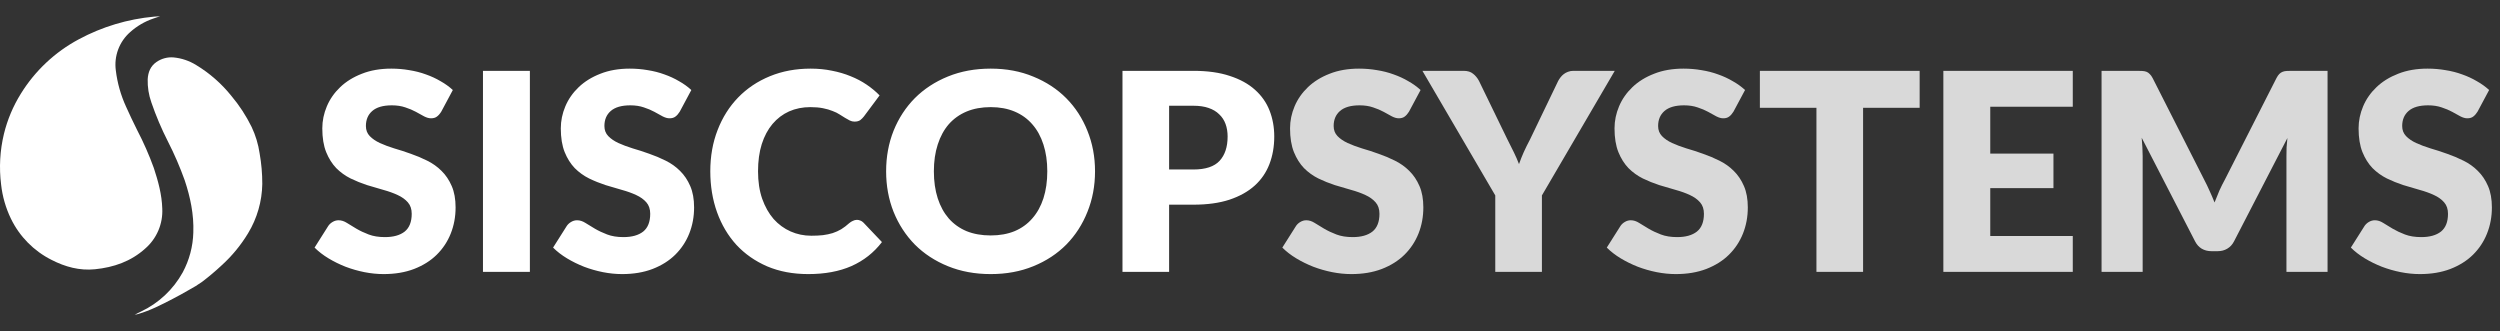
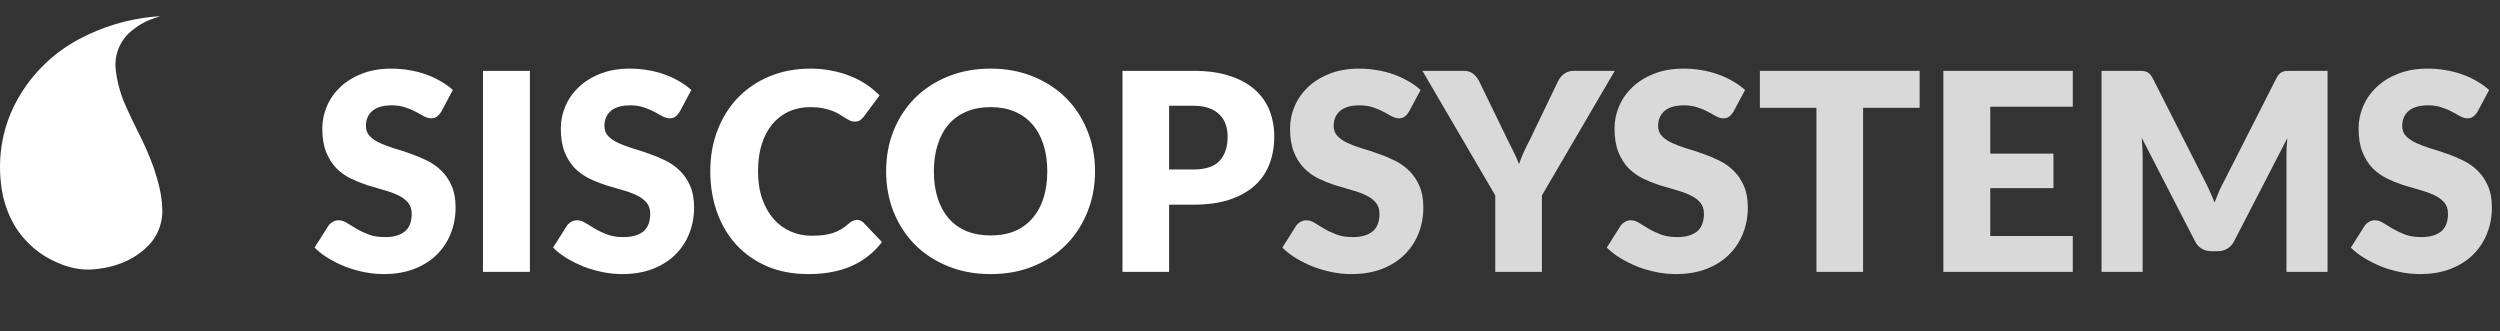
<svg xmlns="http://www.w3.org/2000/svg" width="1223" height="162" viewBox="0 0 1223 162" fill="none">
  <rect x="0" y="0" width="1223" height="162" fill="#333333" stroke="none" />
  <path d="M215.855 54.633C215.18 55.712 214.46 56.523 213.695 57.062C212.975 57.602 212.03 57.873 210.86 57.873C209.825 57.873 208.7 57.557 207.485 56.928C206.315 56.252 204.965 55.51 203.435 54.7C201.95 53.89 200.24 53.17 198.305 52.54C196.37 51.865 194.165 51.528 191.69 51.528C187.415 51.528 184.22 52.45 182.105 54.295C180.035 56.095 179 58.547 179 61.653C179 63.633 179.63 65.275 180.89 66.58C182.15 67.885 183.793 69.01 185.818 69.955C187.888 70.9 190.228 71.778 192.838 72.588C195.493 73.353 198.193 74.23 200.938 75.22C203.683 76.165 206.36 77.29 208.97 78.595C211.625 79.9 213.965 81.565 215.99 83.59C218.06 85.615 219.725 88.09 220.985 91.015C222.245 93.895 222.875 97.382 222.875 101.477C222.875 106.022 222.088 110.275 220.513 114.235C218.938 118.195 216.643 121.66 213.628 124.63C210.658 127.555 206.968 129.872 202.558 131.582C198.193 133.247 193.22 134.08 187.64 134.08C184.58 134.08 181.453 133.765 178.258 133.135C175.108 132.505 172.048 131.627 169.078 130.502C166.108 129.332 163.318 127.96 160.708 126.385C158.098 124.81 155.825 123.055 153.89 121.12L160.64 110.455C161.18 109.69 161.878 109.06 162.733 108.565C163.633 108.025 164.6 107.755 165.635 107.755C166.985 107.755 168.335 108.182 169.685 109.037C171.08 109.892 172.633 110.837 174.343 111.872C176.098 112.907 178.1 113.852 180.35 114.707C182.6 115.562 185.255 115.99 188.315 115.99C192.455 115.99 195.673 115.09 197.968 113.29C200.263 111.445 201.41 108.542 201.41 104.582C201.41 102.287 200.78 100.42 199.52 98.98C198.26 97.54 196.595 96.347 194.525 95.403C192.5 94.457 190.183 93.625 187.573 92.905C184.963 92.185 182.285 91.397 179.54 90.543C176.795 89.642 174.118 88.562 171.508 87.302C168.898 85.998 166.558 84.31 164.488 82.24C162.463 80.125 160.82 77.515 159.56 74.41C158.3 71.26 157.67 67.39 157.67 62.8C157.67 59.11 158.413 55.51 159.898 52C161.383 48.49 163.565 45.362 166.445 42.617C169.325 39.873 172.858 37.69 177.043 36.07C181.228 34.405 186.02 33.572 191.42 33.572C194.435 33.572 197.36 33.82 200.195 34.315C203.075 34.765 205.798 35.462 208.363 36.407C210.928 37.307 213.313 38.41 215.518 39.715C217.768 40.975 219.77 42.415 221.525 44.035L215.855 54.633ZM259.218 133H236.268V34.653H259.218V133ZM332.53 54.633C331.855 55.712 331.135 56.523 330.37 57.062C329.65 57.602 328.705 57.873 327.535 57.873C326.5 57.873 325.375 57.557 324.16 56.928C322.99 56.252 321.64 55.51 320.11 54.7C318.625 53.89 316.915 53.17 314.98 52.54C313.045 51.865 310.84 51.528 308.365 51.528C304.09 51.528 300.895 52.45 298.78 54.295C296.71 56.095 295.675 58.547 295.675 61.653C295.675 63.633 296.305 65.275 297.565 66.58C298.825 67.885 300.467 69.01 302.492 69.955C304.562 70.9 306.902 71.778 309.512 72.588C312.167 73.353 314.867 74.23 317.612 75.22C320.357 76.165 323.035 77.29 325.645 78.595C328.3 79.9 330.64 81.565 332.665 83.59C334.735 85.615 336.4 88.09 337.66 91.015C338.92 93.895 339.55 97.382 339.55 101.477C339.55 106.022 338.762 110.275 337.187 114.235C335.612 118.195 333.317 121.66 330.302 124.63C327.332 127.555 323.642 129.872 319.232 131.582C314.867 133.247 309.895 134.08 304.315 134.08C301.255 134.08 298.127 133.765 294.932 133.135C291.782 132.505 288.722 131.627 285.752 130.502C282.782 129.332 279.992 127.96 277.382 126.385C274.772 124.81 272.5 123.055 270.565 121.12L277.315 110.455C277.855 109.69 278.552 109.06 279.407 108.565C280.307 108.025 281.275 107.755 282.31 107.755C283.66 107.755 285.01 108.182 286.36 109.037C287.755 109.892 289.307 110.837 291.017 111.872C292.772 112.907 294.775 113.852 297.025 114.707C299.275 115.562 301.93 115.99 304.99 115.99C309.13 115.99 312.347 115.09 314.642 113.29C316.937 111.445 318.085 108.542 318.085 104.582C318.085 102.287 317.455 100.42 316.195 98.98C314.935 97.54 313.27 96.347 311.2 95.403C309.175 94.457 306.857 93.625 304.247 92.905C301.637 92.185 298.96 91.397 296.215 90.543C293.47 89.642 290.792 88.562 288.182 87.302C285.572 85.998 283.232 84.31 281.162 82.24C279.137 80.125 277.495 77.515 276.235 74.41C274.975 71.26 274.345 67.39 274.345 62.8C274.345 59.11 275.087 55.51 276.572 52C278.057 48.49 280.24 45.362 283.12 42.617C286 39.873 289.532 37.69 293.717 36.07C297.902 34.405 302.695 33.572 308.095 33.572C311.11 33.572 314.035 33.82 316.87 34.315C319.75 34.765 322.472 35.462 325.037 36.407C327.602 37.307 329.987 38.41 332.192 39.715C334.442 40.975 336.445 42.415 338.2 44.035L332.53 54.633ZM419.228 107.552C419.768 107.552 420.308 107.665 420.848 107.89C421.388 108.07 421.906 108.407 422.401 108.902L431.446 118.42C427.486 123.595 422.513 127.51 416.528 130.165C410.588 132.775 403.546 134.08 395.401 134.08C387.931 134.08 381.226 132.82 375.286 130.3C369.391 127.735 364.373 124.225 360.233 119.77C356.138 115.27 352.988 109.96 350.783 103.84C348.578 97.675 347.476 90.993 347.476 83.793C347.476 76.457 348.668 69.73 351.053 63.61C353.438 57.445 356.791 52.135 361.111 47.68C365.431 43.225 370.606 39.76 376.636 37.285C382.666 34.81 389.303 33.572 396.548 33.572C400.238 33.572 403.703 33.91 406.943 34.585C410.228 35.215 413.288 36.115 416.123 37.285C418.958 38.41 421.568 39.782 423.953 41.403C426.338 43.023 428.453 44.778 430.298 46.667L422.603 56.995C422.108 57.625 421.523 58.21 420.848 58.75C420.173 59.245 419.228 59.492 418.013 59.492C417.203 59.492 416.438 59.312 415.718 58.953C414.998 58.593 414.233 58.165 413.423 57.67C412.613 57.13 411.713 56.568 410.723 55.983C409.778 55.352 408.631 54.79 407.281 54.295C405.976 53.755 404.423 53.305 402.623 52.945C400.868 52.585 398.798 52.405 396.413 52.405C392.633 52.405 389.168 53.102 386.018 54.498C382.913 55.892 380.213 57.94 377.918 60.64C375.668 63.295 373.913 66.58 372.653 70.495C371.438 74.365 370.831 78.797 370.831 83.793C370.831 88.832 371.506 93.31 372.856 97.225C374.251 101.14 376.118 104.447 378.458 107.147C380.843 109.802 383.611 111.827 386.761 113.222C389.911 114.617 393.286 115.315 396.886 115.315C398.956 115.315 400.846 115.225 402.556 115.045C404.266 114.82 405.863 114.482 407.348 114.032C408.833 113.537 410.228 112.907 411.533 112.142C412.838 111.332 414.166 110.32 415.516 109.105C416.056 108.655 416.641 108.295 417.271 108.025C417.901 107.71 418.553 107.552 419.228 107.552ZM535.689 83.793C535.689 90.903 534.451 97.517 531.976 103.637C529.546 109.757 526.104 115.09 521.649 119.635C517.194 124.135 511.816 127.667 505.516 130.232C499.261 132.798 492.309 134.08 484.659 134.08C477.009 134.08 470.034 132.798 463.734 130.232C457.434 127.667 452.034 124.135 447.534 119.635C443.079 115.09 439.614 109.757 437.139 103.637C434.709 97.517 433.494 90.903 433.494 83.793C433.494 76.683 434.709 70.067 437.139 63.947C439.614 57.828 443.079 52.517 447.534 48.017C452.034 43.517 457.434 39.985 463.734 37.42C470.034 34.855 477.009 33.572 484.659 33.572C492.309 33.572 499.261 34.877 505.516 37.487C511.816 40.053 517.194 43.585 521.649 48.085C526.104 52.585 529.546 57.895 531.976 64.015C534.451 70.135 535.689 76.728 535.689 83.793ZM512.334 83.793C512.334 78.933 511.704 74.567 510.444 70.698C509.184 66.782 507.361 63.475 504.976 60.775C502.636 58.075 499.756 56.005 496.336 54.565C492.916 53.125 489.024 52.405 484.659 52.405C480.249 52.405 476.311 53.125 472.846 54.565C469.426 56.005 466.524 58.075 464.139 60.775C461.799 63.475 459.999 66.782 458.739 70.698C457.479 74.567 456.849 78.933 456.849 83.793C456.849 88.698 457.479 93.108 458.739 97.022C459.999 100.892 461.799 104.177 464.139 106.877C466.524 109.577 469.426 111.647 472.846 113.087C476.311 114.482 480.249 115.18 484.659 115.18C489.024 115.18 492.916 114.482 496.336 113.087C499.756 111.647 502.636 109.577 504.976 106.877C507.361 104.177 509.184 100.892 510.444 97.022C511.704 93.108 512.334 88.698 512.334 83.793ZM583.81 82.915C589.75 82.915 594.025 81.498 596.635 78.662C599.245 75.828 600.55 71.868 600.55 66.782C600.55 64.532 600.213 62.485 599.538 60.64C598.863 58.795 597.828 57.22 596.433 55.915C595.083 54.565 593.35 53.53 591.235 52.81C589.165 52.09 586.69 51.73 583.81 51.73H571.93V82.915H583.81ZM583.81 34.653C590.74 34.653 596.68 35.485 601.63 37.15C606.625 38.77 610.72 41.02 613.915 43.9C617.155 46.78 619.54 50.178 621.07 54.093C622.6 58.008 623.365 62.237 623.365 66.782C623.365 71.688 622.578 76.188 621.003 80.282C619.428 84.377 617.02 87.888 613.78 90.812C610.54 93.737 606.423 96.032 601.428 97.698C596.478 99.317 590.605 100.127 583.81 100.127H571.93V133H549.115V34.653H583.81Z" fill="white" />
  <path d="M689.278 54.633C688.603 55.712 687.883 56.523 687.118 57.062C686.398 57.602 685.453 57.873 684.283 57.873C683.248 57.873 682.123 57.557 680.908 56.928C679.738 56.252 678.388 55.51 676.858 54.7C675.373 53.89 673.663 53.17 671.728 52.54C669.793 51.865 667.588 51.528 665.113 51.528C660.838 51.528 657.643 52.45 655.528 54.295C653.458 56.095 652.423 58.547 652.423 61.653C652.423 63.633 653.053 65.275 654.313 66.58C655.573 67.885 657.215 69.01 659.24 69.955C661.31 70.9 663.65 71.778 666.26 72.588C668.915 73.353 671.615 74.23 674.36 75.22C677.105 76.165 679.783 77.29 682.393 78.595C685.048 79.9 687.388 81.565 689.413 83.59C691.483 85.615 693.148 88.09 694.408 91.015C695.668 93.895 696.298 97.382 696.298 101.477C696.298 106.022 695.51 110.275 693.935 114.235C692.36 118.195 690.065 121.66 687.05 124.63C684.08 127.555 680.39 129.872 675.98 131.582C671.615 133.247 666.643 134.08 661.063 134.08C658.003 134.08 654.875 133.765 651.68 133.135C648.53 132.505 645.47 131.627 642.5 130.502C639.53 129.332 636.74 127.96 634.13 126.385C631.52 124.81 629.248 123.055 627.313 121.12L634.063 110.455C634.603 109.69 635.3 109.06 636.155 108.565C637.055 108.025 638.023 107.755 639.058 107.755C640.408 107.755 641.758 108.182 643.108 109.037C644.503 109.892 646.055 110.837 647.765 111.872C649.52 112.907 651.523 113.852 653.773 114.707C656.023 115.562 658.678 115.99 661.738 115.99C665.878 115.99 669.095 115.09 671.39 113.29C673.685 111.445 674.833 108.542 674.833 104.582C674.833 102.287 674.203 100.42 672.943 98.98C671.683 97.54 670.018 96.347 667.948 95.403C665.923 94.457 663.605 93.625 660.995 92.905C658.385 92.185 655.708 91.397 652.963 90.543C650.218 89.642 647.54 88.562 644.93 87.302C642.32 85.998 639.98 84.31 637.91 82.24C635.885 80.125 634.243 77.515 632.983 74.41C631.723 71.26 631.093 67.39 631.093 62.8C631.093 59.11 631.835 55.51 633.32 52C634.805 48.49 636.988 45.362 639.868 42.617C642.748 39.873 646.28 37.69 650.465 36.07C654.65 34.405 659.443 33.572 664.843 33.572C667.858 33.572 670.783 33.82 673.618 34.315C676.498 34.765 679.22 35.462 681.785 36.407C684.35 37.307 686.735 38.41 688.94 39.715C691.19 40.975 693.193 42.415 694.948 44.035L689.278 54.633ZM754.301 95.605V133H731.486V95.605L695.846 34.653H715.961C717.941 34.653 719.494 35.125 720.619 36.07C721.789 36.97 722.756 38.14 723.521 39.58L737.426 68.2C738.596 70.45 739.654 72.565 740.599 74.545C741.544 76.48 742.376 78.392 743.096 80.282C743.771 78.347 744.536 76.412 745.391 74.478C746.291 72.498 747.326 70.405 748.496 68.2L762.266 39.58C762.581 38.995 762.964 38.41 763.414 37.825C763.864 37.24 764.381 36.722 764.966 36.273C765.596 35.778 766.294 35.395 767.059 35.125C767.869 34.81 768.746 34.653 769.691 34.653H789.941L754.301 95.605ZM848.008 54.633C847.333 55.712 846.613 56.523 845.848 57.062C845.128 57.602 844.183 57.873 843.013 57.873C841.978 57.873 840.853 57.557 839.638 56.928C838.468 56.252 837.118 55.51 835.588 54.7C834.103 53.89 832.393 53.17 830.458 52.54C828.523 51.865 826.318 51.528 823.843 51.528C819.568 51.528 816.373 52.45 814.258 54.295C812.188 56.095 811.153 58.547 811.153 61.653C811.153 63.633 811.783 65.275 813.043 66.58C814.303 67.885 815.946 69.01 817.971 69.955C820.041 70.9 822.381 71.778 824.991 72.588C827.646 73.353 830.346 74.23 833.091 75.22C835.836 76.165 838.513 77.29 841.123 78.595C843.778 79.9 846.118 81.565 848.143 83.59C850.213 85.615 851.878 88.09 853.138 91.015C854.398 93.895 855.028 97.382 855.028 101.477C855.028 106.022 854.241 110.275 852.666 114.235C851.091 118.195 848.796 121.66 845.781 124.63C842.811 127.555 839.121 129.872 834.711 131.582C830.346 133.247 825.373 134.08 819.793 134.08C816.733 134.08 813.606 133.765 810.411 133.135C807.261 132.505 804.201 131.627 801.231 130.502C798.261 129.332 795.471 127.96 792.861 126.385C790.251 124.81 787.978 123.055 786.043 121.12L792.793 110.455C793.333 109.69 794.031 109.06 794.886 108.565C795.786 108.025 796.753 107.755 797.788 107.755C799.138 107.755 800.488 108.182 801.838 109.037C803.233 109.892 804.786 110.837 806.496 111.872C808.251 112.907 810.253 113.852 812.503 114.707C814.753 115.562 817.408 115.99 820.468 115.99C824.608 115.99 827.826 115.09 830.121 113.29C832.416 111.445 833.563 108.542 833.563 104.582C833.563 102.287 832.933 100.42 831.673 98.98C830.413 97.54 828.748 96.347 826.678 95.403C824.653 94.457 822.336 93.625 819.726 92.905C817.116 92.185 814.438 91.397 811.693 90.543C808.948 89.642 806.271 88.562 803.661 87.302C801.051 85.998 798.711 84.31 796.641 82.24C794.616 80.125 792.973 77.515 791.713 74.41C790.453 71.26 789.823 67.39 789.823 62.8C789.823 59.11 790.566 55.51 792.051 52C793.536 48.49 795.718 45.362 798.598 42.617C801.478 39.873 805.011 37.69 809.196 36.07C813.381 34.405 818.173 33.572 823.573 33.572C826.588 33.572 829.513 33.82 832.348 34.315C835.228 34.765 837.951 35.462 840.516 36.407C843.081 37.307 845.466 38.41 847.671 39.715C849.921 40.975 851.923 42.415 853.678 44.035L848.008 54.633ZM939.094 52.742H911.419V133H888.604V52.742H860.929V34.653H939.094V52.742ZM973.637 52.203V75.153H1004.55V92.028H973.637V115.45H1014V133H950.687V34.653H1014V52.203H973.637ZM1138.64 34.653V133H1118.53V76.435C1118.53 75.13 1118.55 73.713 1118.59 72.183C1118.68 70.653 1118.82 69.1 1119 67.525L1092.88 118.082C1092.07 119.657 1090.96 120.85 1089.57 121.66C1088.22 122.47 1086.67 122.875 1084.91 122.875H1081.81C1080.05 122.875 1078.48 122.47 1077.08 121.66C1075.73 120.85 1074.65 119.657 1073.84 118.082L1047.72 67.39C1047.85 69.01 1047.97 70.608 1048.06 72.183C1048.15 73.713 1048.19 75.13 1048.19 76.435V133H1028.08V34.653H1045.49C1046.48 34.653 1047.34 34.675 1048.06 34.72C1048.82 34.765 1049.5 34.9 1050.08 35.125C1050.67 35.35 1051.18 35.71 1051.63 36.205C1052.13 36.655 1052.6 37.307 1053.05 38.163L1078.36 88.045C1079.26 89.755 1080.12 91.532 1080.93 93.377C1081.78 95.222 1082.59 97.112 1083.36 99.047C1084.12 97.067 1084.91 95.132 1085.72 93.243C1086.58 91.353 1087.48 89.552 1088.42 87.843L1113.67 38.163C1114.12 37.307 1114.57 36.655 1115.02 36.205C1115.51 35.71 1116.05 35.35 1116.64 35.125C1117.22 34.9 1117.87 34.765 1118.59 34.72C1119.36 34.675 1120.24 34.653 1121.23 34.653H1138.64ZM1212.01 54.633C1211.33 55.712 1210.61 56.523 1209.85 57.062C1209.13 57.602 1208.18 57.873 1207.01 57.873C1205.98 57.873 1204.85 57.557 1203.64 56.928C1202.47 56.252 1201.12 55.51 1199.59 54.7C1198.1 53.89 1196.39 53.17 1194.46 52.54C1192.52 51.865 1190.32 51.528 1187.84 51.528C1183.57 51.528 1180.37 52.45 1178.26 54.295C1176.19 56.095 1175.15 58.547 1175.15 61.653C1175.15 63.633 1175.78 65.275 1177.04 66.58C1178.3 67.885 1179.94 69.01 1181.97 69.955C1184.04 70.9 1186.38 71.778 1188.99 72.588C1191.64 73.353 1194.34 74.23 1197.09 75.22C1199.83 76.165 1202.51 77.29 1205.12 78.595C1207.78 79.9 1210.12 81.565 1212.14 83.59C1214.21 85.615 1215.88 88.09 1217.14 91.015C1218.4 93.895 1219.03 97.382 1219.03 101.477C1219.03 106.022 1218.24 110.275 1216.66 114.235C1215.09 118.195 1212.79 121.66 1209.78 124.63C1206.81 127.555 1203.12 129.872 1198.71 131.582C1194.34 133.247 1189.37 134.08 1183.79 134.08C1180.73 134.08 1177.6 133.765 1174.41 133.135C1171.26 132.505 1168.2 131.627 1165.23 130.502C1162.26 129.332 1159.47 127.96 1156.86 126.385C1154.25 124.81 1151.98 123.055 1150.04 121.12L1156.79 110.455C1157.33 109.69 1158.03 109.06 1158.88 108.565C1159.78 108.025 1160.75 107.755 1161.79 107.755C1163.14 107.755 1164.49 108.182 1165.84 109.037C1167.23 109.892 1168.78 110.837 1170.49 111.872C1172.25 112.907 1174.25 113.852 1176.5 114.707C1178.75 115.562 1181.41 115.99 1184.47 115.99C1188.61 115.99 1191.82 115.09 1194.12 113.29C1196.41 111.445 1197.56 108.542 1197.56 104.582C1197.56 102.287 1196.93 100.42 1195.67 98.98C1194.41 97.54 1192.75 96.347 1190.68 95.403C1188.65 94.457 1186.33 93.625 1183.72 92.905C1181.11 92.185 1178.44 91.397 1175.69 90.543C1172.95 89.642 1170.27 88.562 1167.66 87.302C1165.05 85.998 1162.71 84.31 1160.64 82.24C1158.61 80.125 1156.97 77.515 1155.71 74.41C1154.45 71.26 1153.82 67.39 1153.82 62.8C1153.82 59.11 1154.56 55.51 1156.05 52C1157.53 48.49 1159.72 45.362 1162.6 42.617C1165.48 39.873 1169.01 37.69 1173.19 36.07C1177.38 34.405 1182.17 33.572 1187.57 33.572C1190.59 33.572 1193.51 33.82 1196.35 34.315C1199.23 34.765 1201.95 35.462 1204.51 36.407C1207.08 37.307 1209.46 38.41 1211.67 39.715C1213.92 40.975 1215.92 42.415 1217.68 44.035L1212.01 54.633Z" fill="#D9D9D9" />
-   <path d="M128.312 90C128.176 98.496 125.785 106.803 121.382 114.07C117.843 119.937 113.463 125.254 108.382 129.85C105.382 132.65 102.172 135.36 98.892 137.85C96.824 139.327 94.659 140.663 92.412 141.85C89.802 143.34 87.182 144.85 84.522 146.19C79.042 149.04 73.522 151.9 67.582 153.61C67.022 153.77 66.452 153.88 65.892 154.01C65.892 153.95 67.892 152.92 68.962 152.41C77.601 148.337 84.738 141.647 89.362 133.29C92.612 127.267 94.397 120.562 94.572 113.72C94.892 104.93 93.122 96.5 90.362 88.21C88.03 81.696 85.281 75.34 82.132 69.18C78.992 63.022 76.292 56.649 74.052 50.11C72.756 46.463 72.146 42.608 72.252 38.74C72.452 35.32 73.622 32.33 76.562 30.32C79.008 28.627 81.967 27.838 84.932 28.09C88.834 28.467 92.598 29.736 95.932 31.8C102.506 35.773 108.331 40.871 113.142 46.86C117.064 51.514 120.405 56.628 123.092 62.09C125.027 66.176 126.345 70.527 127.002 75C127.882 79.951 128.321 84.971 128.312 90Z" fill="white" />
  <path d="M79.382 102C79.172 95.17 77.382 88.64 75.262 82.21C72.931 75.779 70.172 69.511 67.002 63.45C65.172 59.7 63.332 56 61.662 52.18C59.09 46.571 57.403 40.596 56.662 34.47C56.191 31.01 56.585 27.487 57.806 24.215C59.027 20.944 61.039 18.026 63.662 15.72C66.96 12.759 70.825 10.496 75.022 9.07C75.912 8.75 76.802 8.47 77.702 8.17L78.292 8H77.672C76.942 8 76.202 8.06 75.462 8.13C62.53 9.305 49.968 13.081 38.532 19.23C26.901 25.447 17.123 34.631 10.192 45.85C6.417 51.915 3.628 58.541 1.932 65.48C-0.033 73.594 -0.504 81.998 0.542 90.28C1.182 96.086 2.809 101.741 5.352 107C9.576 115.712 16.557 122.788 25.212 127.13C31.882 130.55 38.872 132.48 46.452 131.72C55.652 130.79 64.042 127.9 71.012 121.62C73.807 119.202 76.014 116.177 77.465 112.777C78.915 109.378 79.571 105.692 79.382 102Z" fill="white" />
</svg>